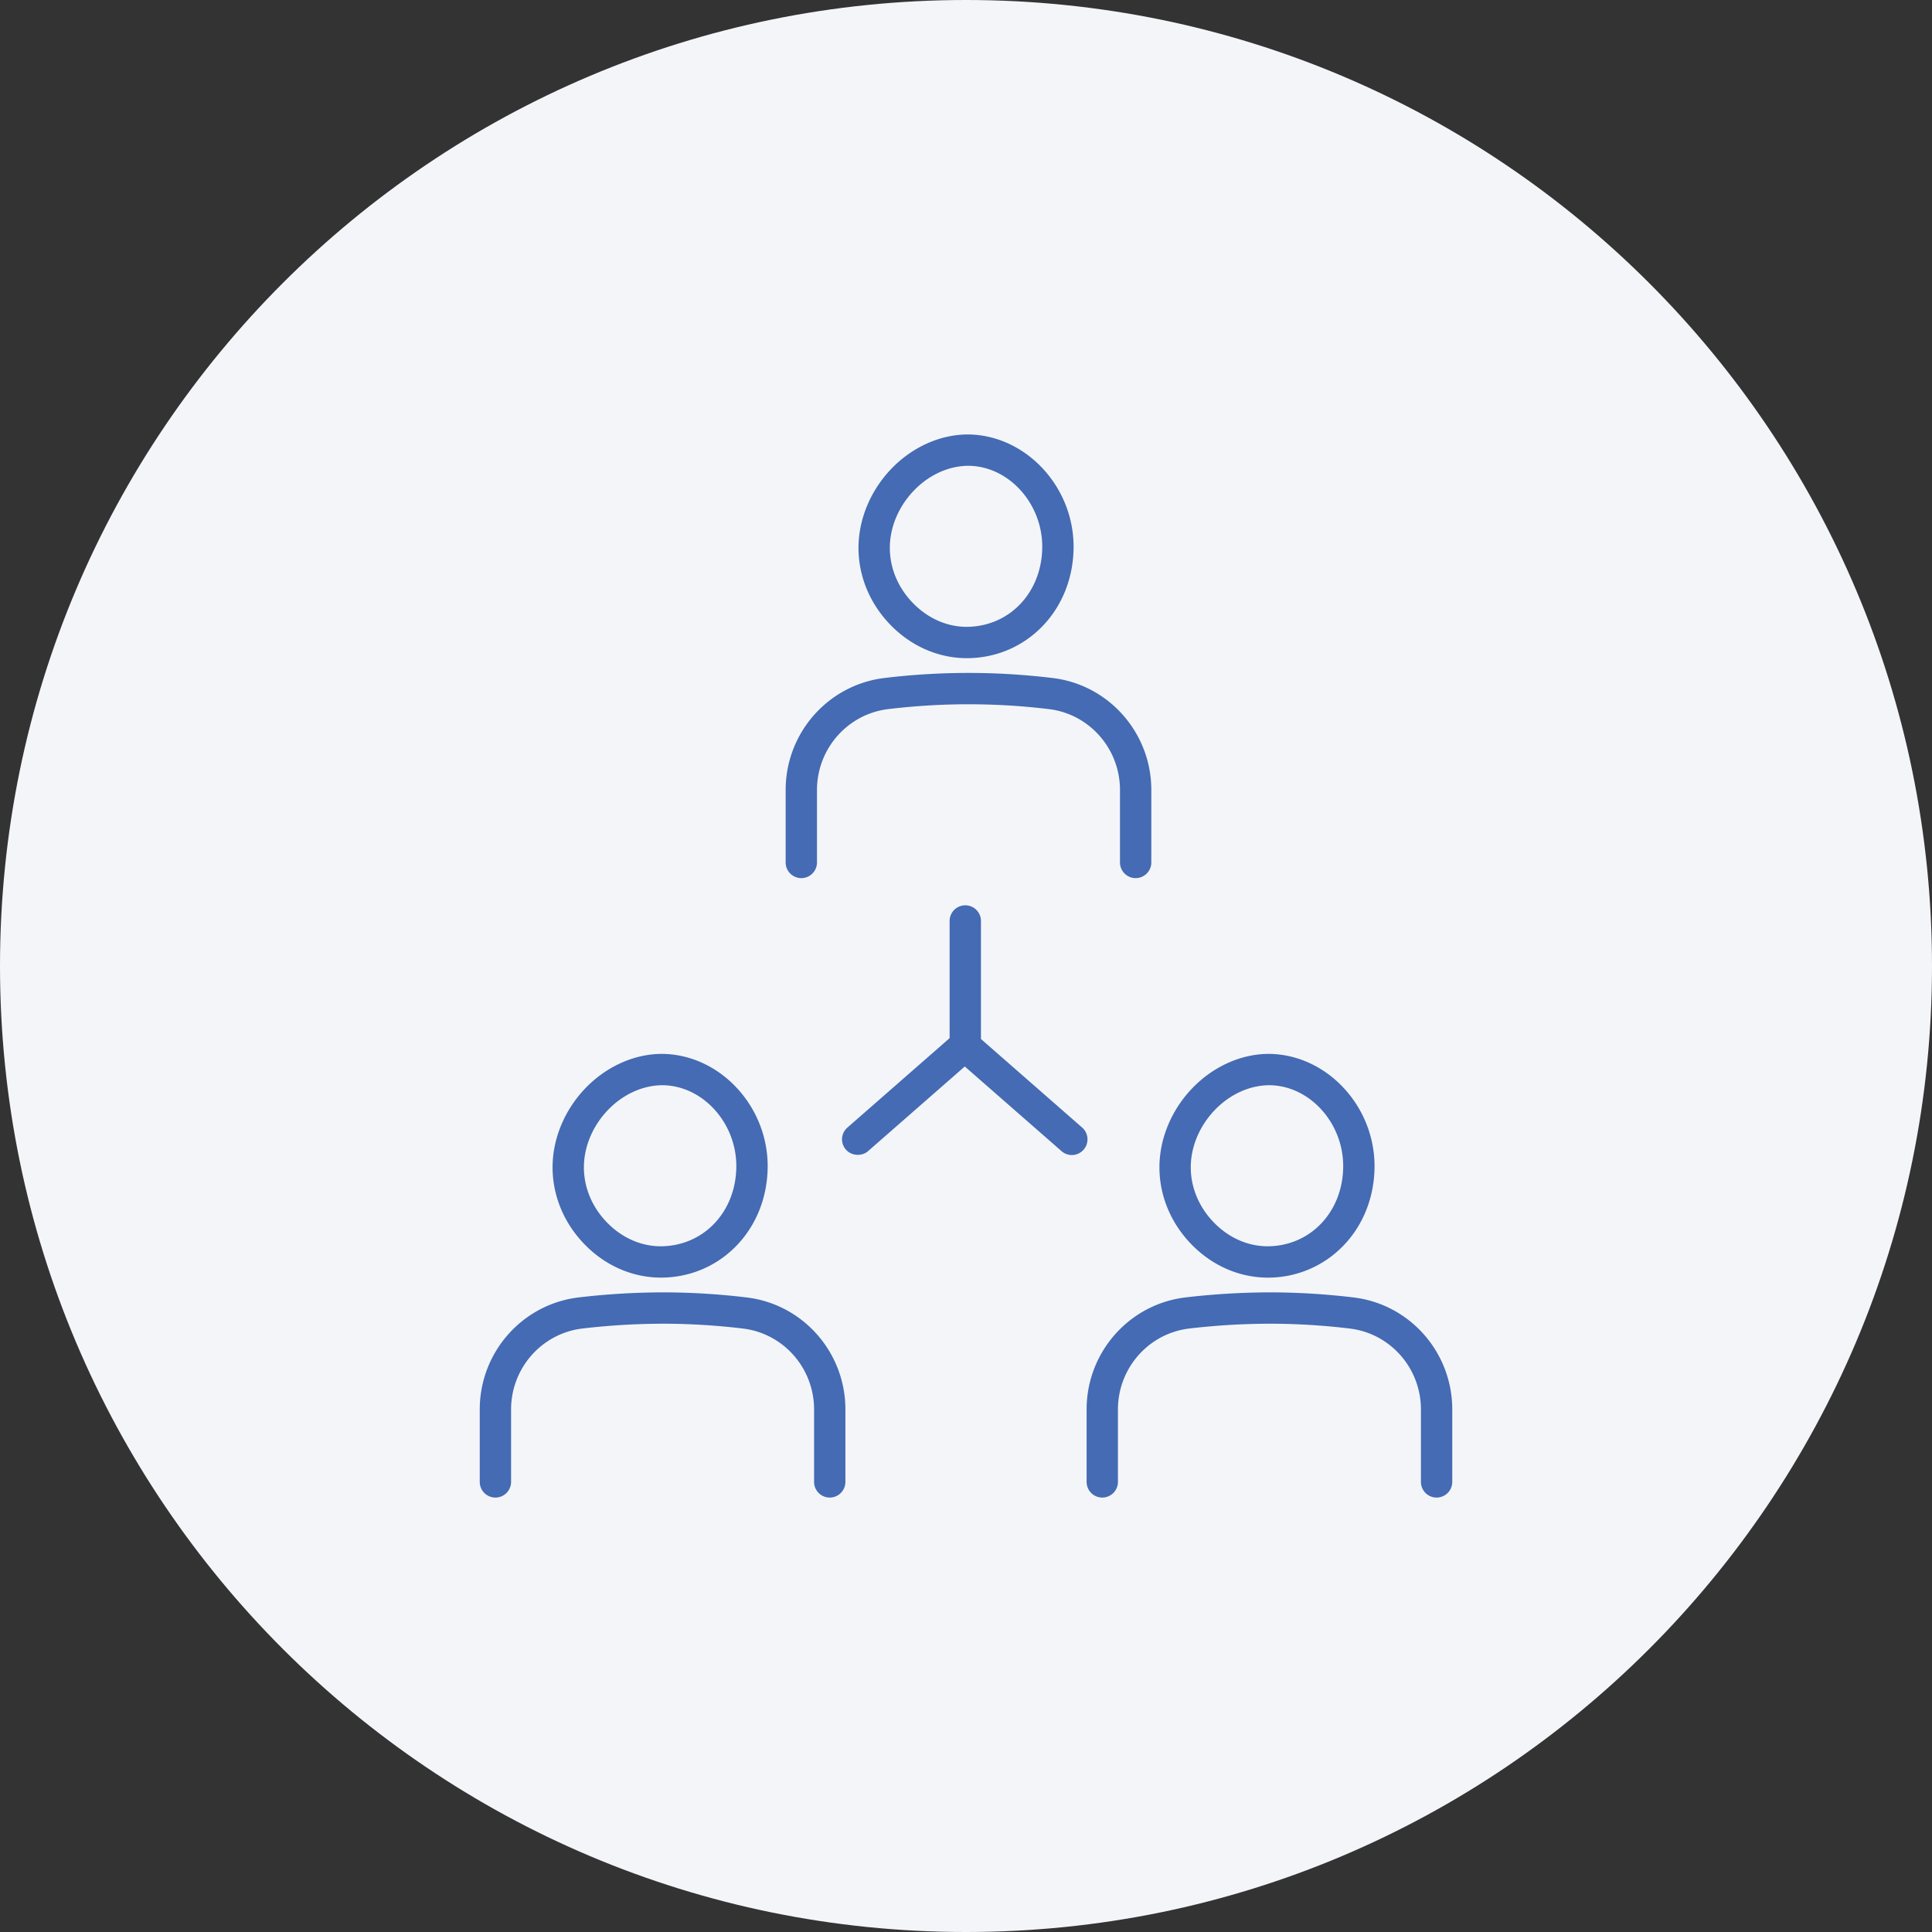
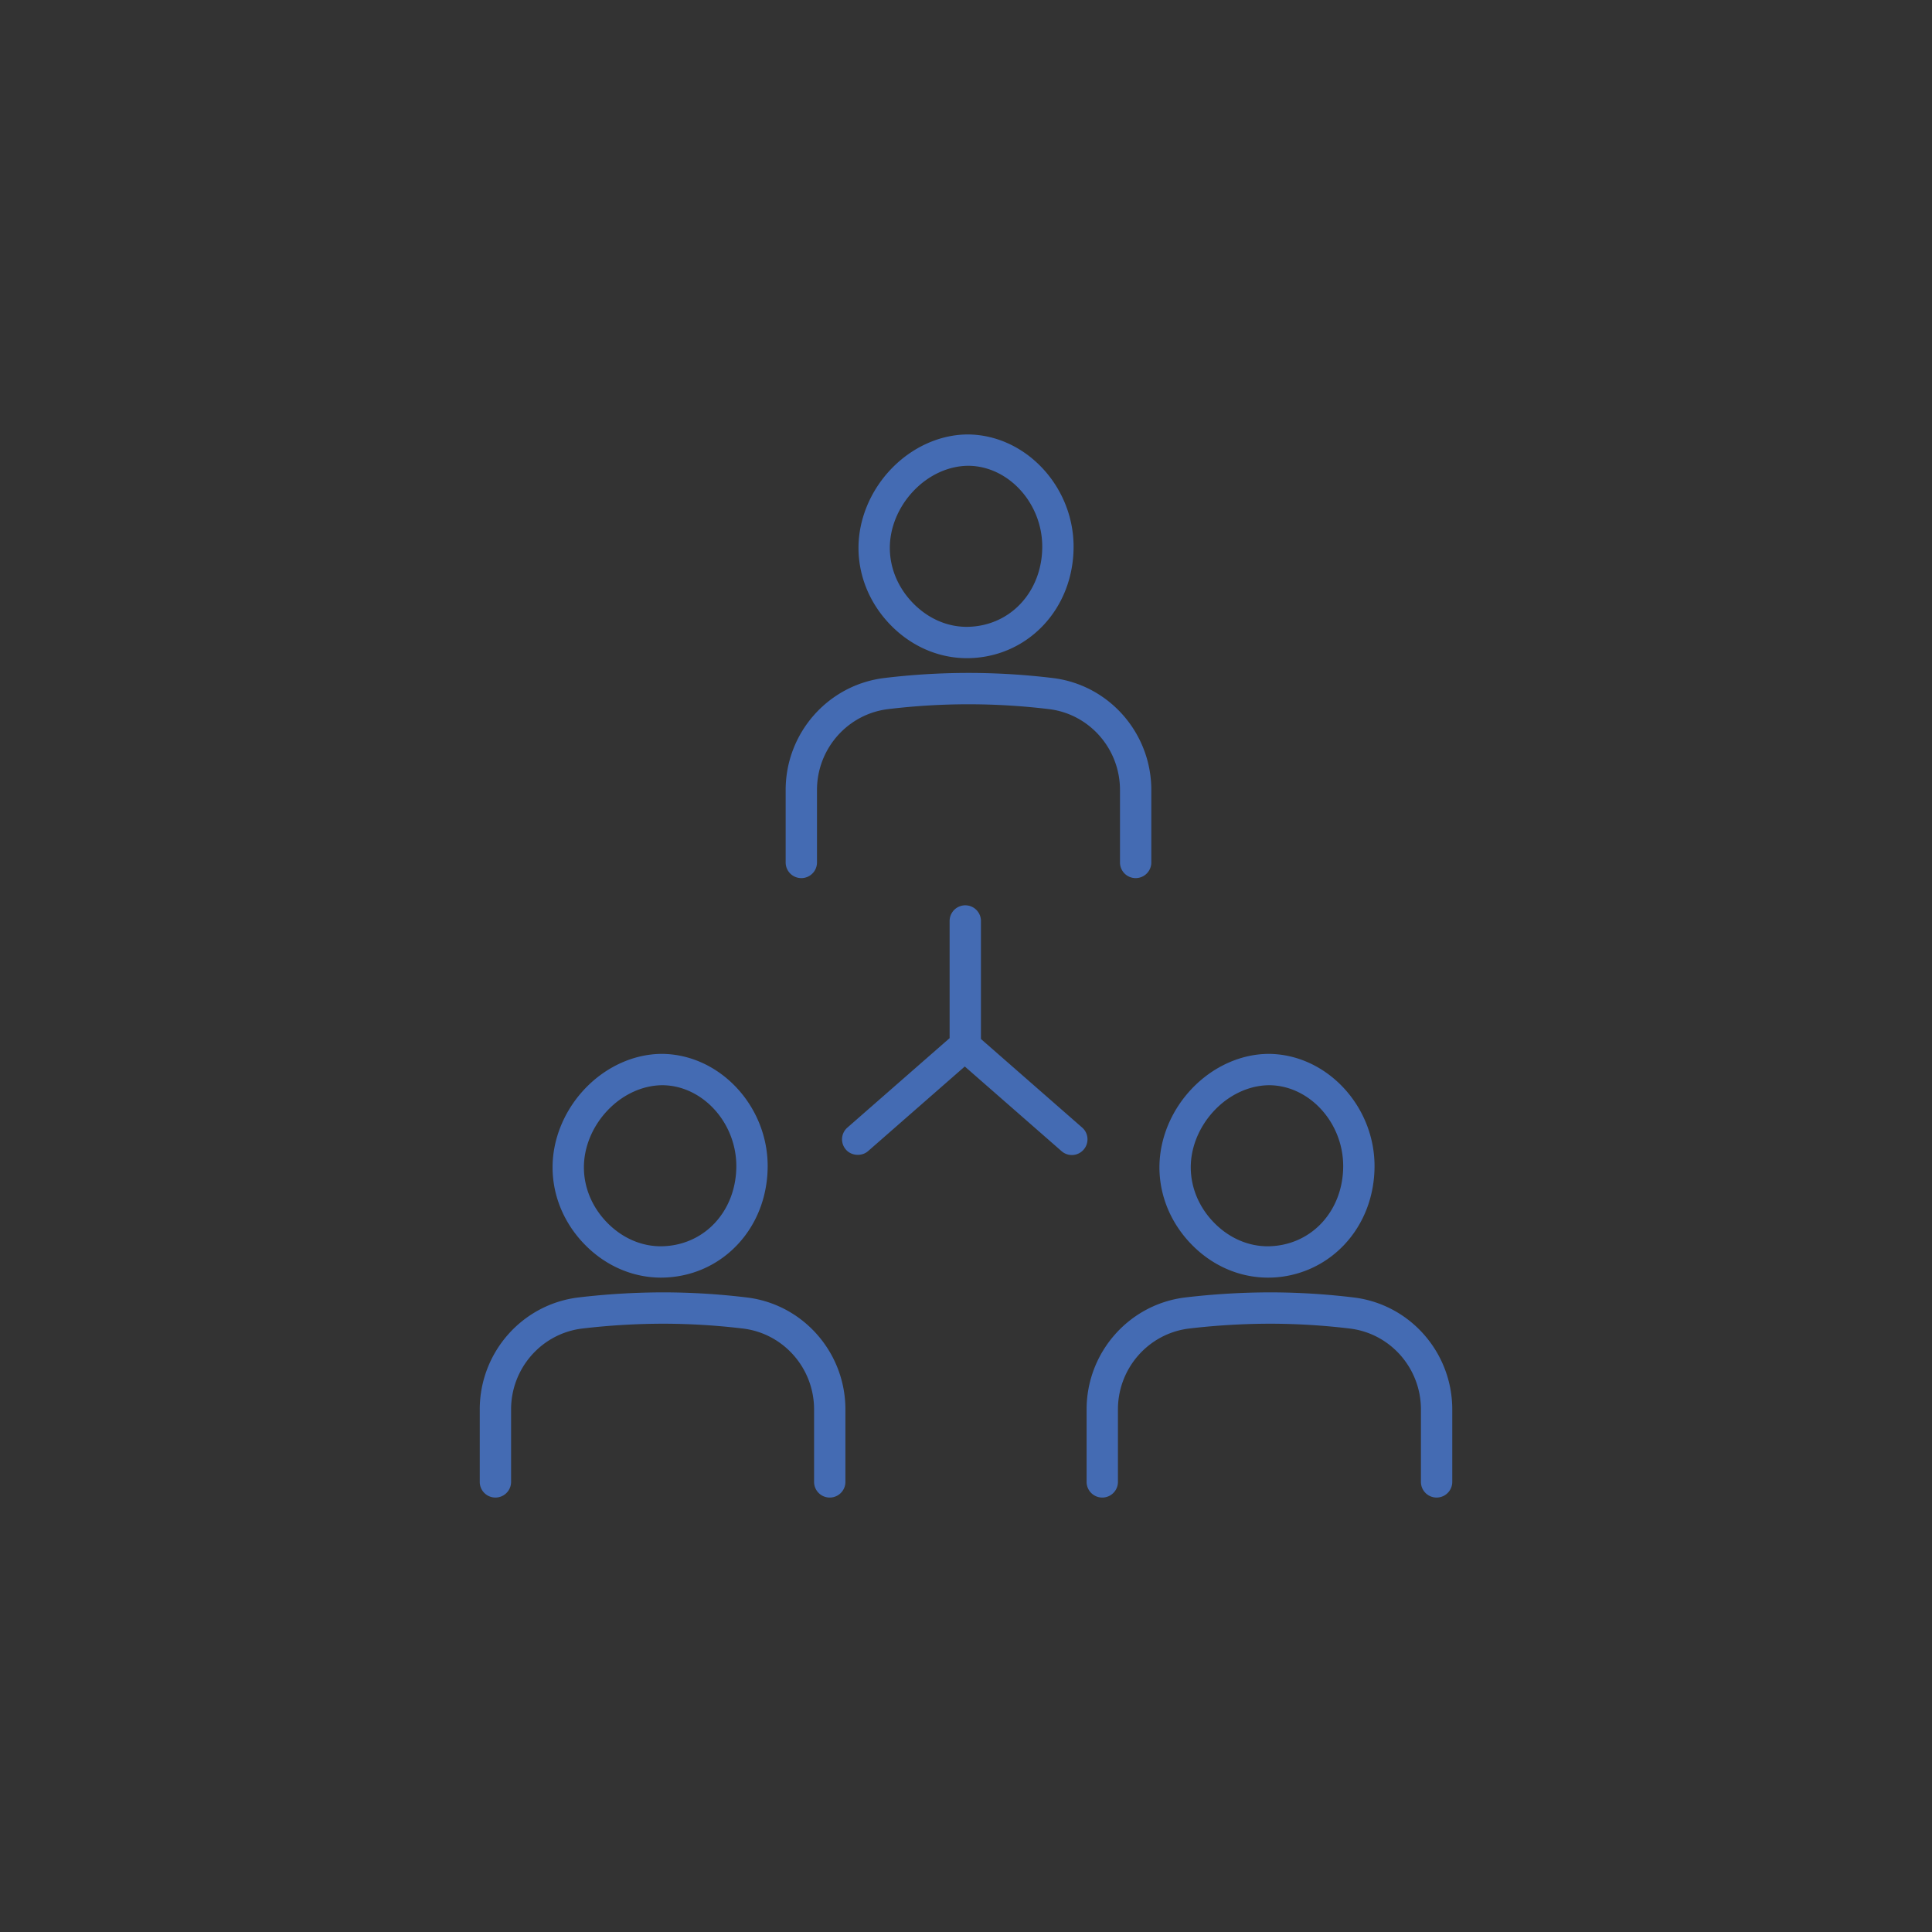
<svg xmlns="http://www.w3.org/2000/svg" width="148" height="148">
  <rect width="100%" height="100%" fill="#333333" stroke="none" />
-   <path d="M74 148c-40.869 0-74-33.131-74-74S33.131 0 74 0s74 33.131 74 74-33.131 74-74 74z" fill="#f4f5f9" />
  <path d="M50.609 97.872c2.24 0 4.313-.881 5.841-2.48 1.518-1.587 2.354-3.739 2.357-6.062.001-4.619-3.674-8.557-8.086-8.598-2.141 0-4.293.97-5.904 2.661-1.595 1.673-2.501 3.889-2.487 6.079.013 2.163.885 4.242 2.454 5.854 1.588 1.631 3.656 2.535 5.825 2.546zm-5.879-8.416c-.011-1.573.654-3.179 1.823-4.406 1.161-1.219 2.695-1.917 4.207-1.917 3.062.029 5.647 2.866 5.646 6.196-.002 1.7-.603 3.265-1.691 4.404-1.071 1.121-2.537 1.738-4.126 1.738-1.499-.008-2.95-.653-4.086-1.818s-1.763-2.656-1.773-4.197zm12.483 9.936a53.794 53.794 0 00-6.33-.391 56.09 56.09 0 00-6.569.389c-4.312.521-7.563 4.211-7.563 8.581v5.549a1.2 1.2 0 102.4 0v-5.549c0-3.157 2.344-5.822 5.452-6.199a53.719 53.719 0 016.275-.37 51.56 51.56 0 016.046.372c3.1.377 5.438 3.04 5.438 6.196v5.55a1.2 1.2 0 002.4 0v-5.55c0-4.368-3.245-8.057-7.549-8.578zM74.044 50.42c2.239 0 4.313-.881 5.841-2.479 1.519-1.589 2.355-3.741 2.357-6.062.001-4.619-3.674-8.557-8.086-8.598-2.14 0-4.292.97-5.904 2.661-1.595 1.675-2.501 3.89-2.487 6.079.014 2.163.886 4.242 2.454 5.854 1.587 1.63 3.655 2.534 5.825 2.545zm-5.879-8.416c-.01-1.573.655-3.18 1.824-4.405 1.161-1.219 2.694-1.917 4.206-1.917 3.062.028 5.647 2.865 5.646 6.195-.001 1.699-.602 3.265-1.692 4.405-1.07 1.12-2.535 1.737-4.125 1.737-1.5-.008-2.951-.653-4.086-1.819s-1.762-2.653-1.773-4.196zm-6.78 25.264a1.2 1.2 0 001.2-1.2v-5.549c0-3.157 2.344-5.821 5.452-6.198a51.663 51.663 0 016.159-.371h.116a51.56 51.56 0 016.046.372c3.1.376 5.438 3.04 5.438 6.196v5.55a1.2 1.2 0 102.4 0v-5.55c0-4.368-3.245-8.057-7.549-8.578a53.79 53.79 0 00-6.329-.391h-.125a53.82 53.82 0 00-6.445.389c-4.312.522-7.563 4.211-7.563 8.581v5.549a1.2 1.2 0 001.2 1.2zm35.713 30.604a8 8 0 005.841-2.48c1.518-1.588 2.354-3.74 2.357-6.062.001-4.619-3.674-8.557-8.087-8.598-2.14 0-4.292.97-5.903 2.661-1.595 1.673-2.501 3.889-2.488 6.079.014 2.164.886 4.243 2.455 5.854 1.587 1.631 3.656 2.535 5.825 2.546zm-5.88-8.416c-.01-1.573.655-3.18 1.824-4.406 1.161-1.219 2.695-1.917 4.207-1.917 3.062.029 5.647 2.866 5.646 6.196-.002 1.7-.603 3.265-1.692 4.404-1.07 1.121-2.536 1.738-4.125 1.738-1.5-.008-2.951-.653-4.086-1.818s-1.763-2.656-1.774-4.197zm12.483 9.936a53.81 53.81 0 00-6.331-.391 56.103 56.103 0 00-6.569.389c-4.312.521-7.562 4.211-7.562 8.581v5.549a1.2 1.2 0 102.4 0v-5.549c0-3.157 2.344-5.822 5.451-6.199a53.732 53.732 0 016.275-.37c2.014.005 4.048.13 6.047.372 3.1.377 5.438 3.04 5.438 6.196v5.55a1.2 1.2 0 102.4 0v-5.55c0-4.368-3.245-8.057-7.549-8.578zM82.897 86.375l-7.752-6.783v-9.041a1.2 1.2 0 10-2.4 0v8.975l-7.828 6.85a1.19 1.19 0 00-.113 1.692c.417.481 1.216.534 1.693.114l7.41-6.484 7.41 6.483a1.194 1.194 0 001.693-.112c.211-.241.315-.551.294-.871s-.165-.612-.407-.823z" fill="#446bb3" />
</svg>